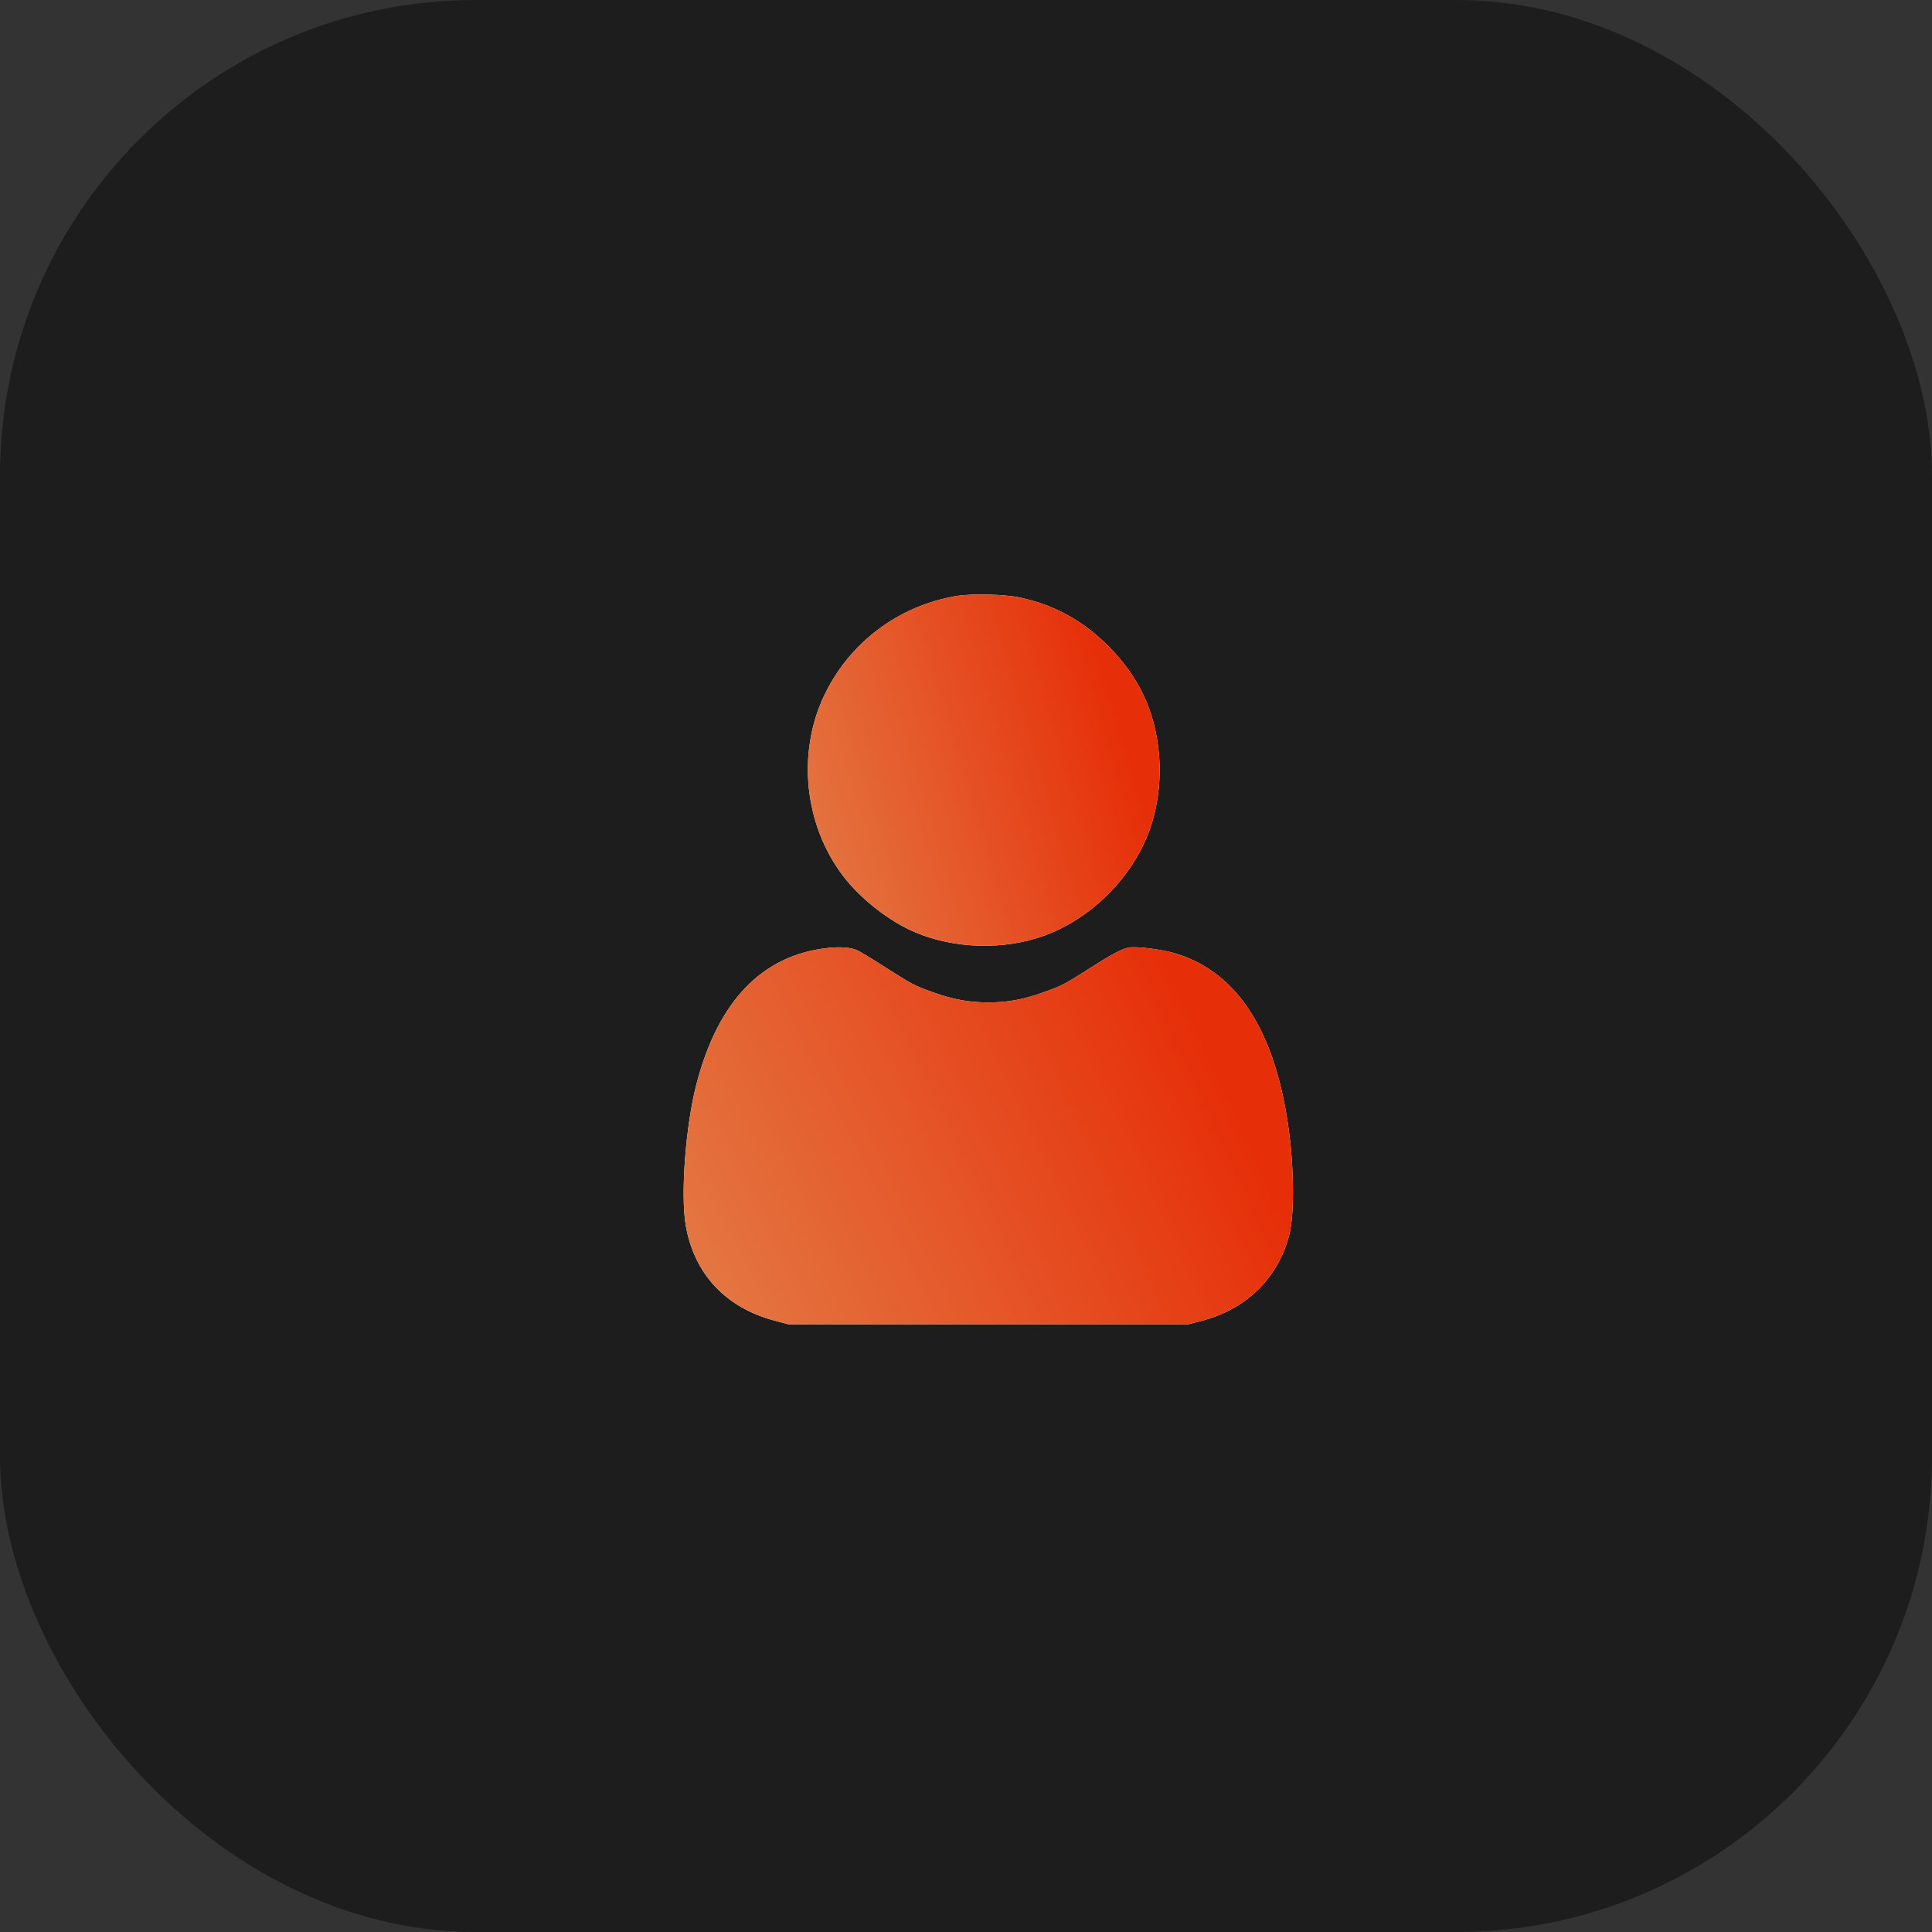
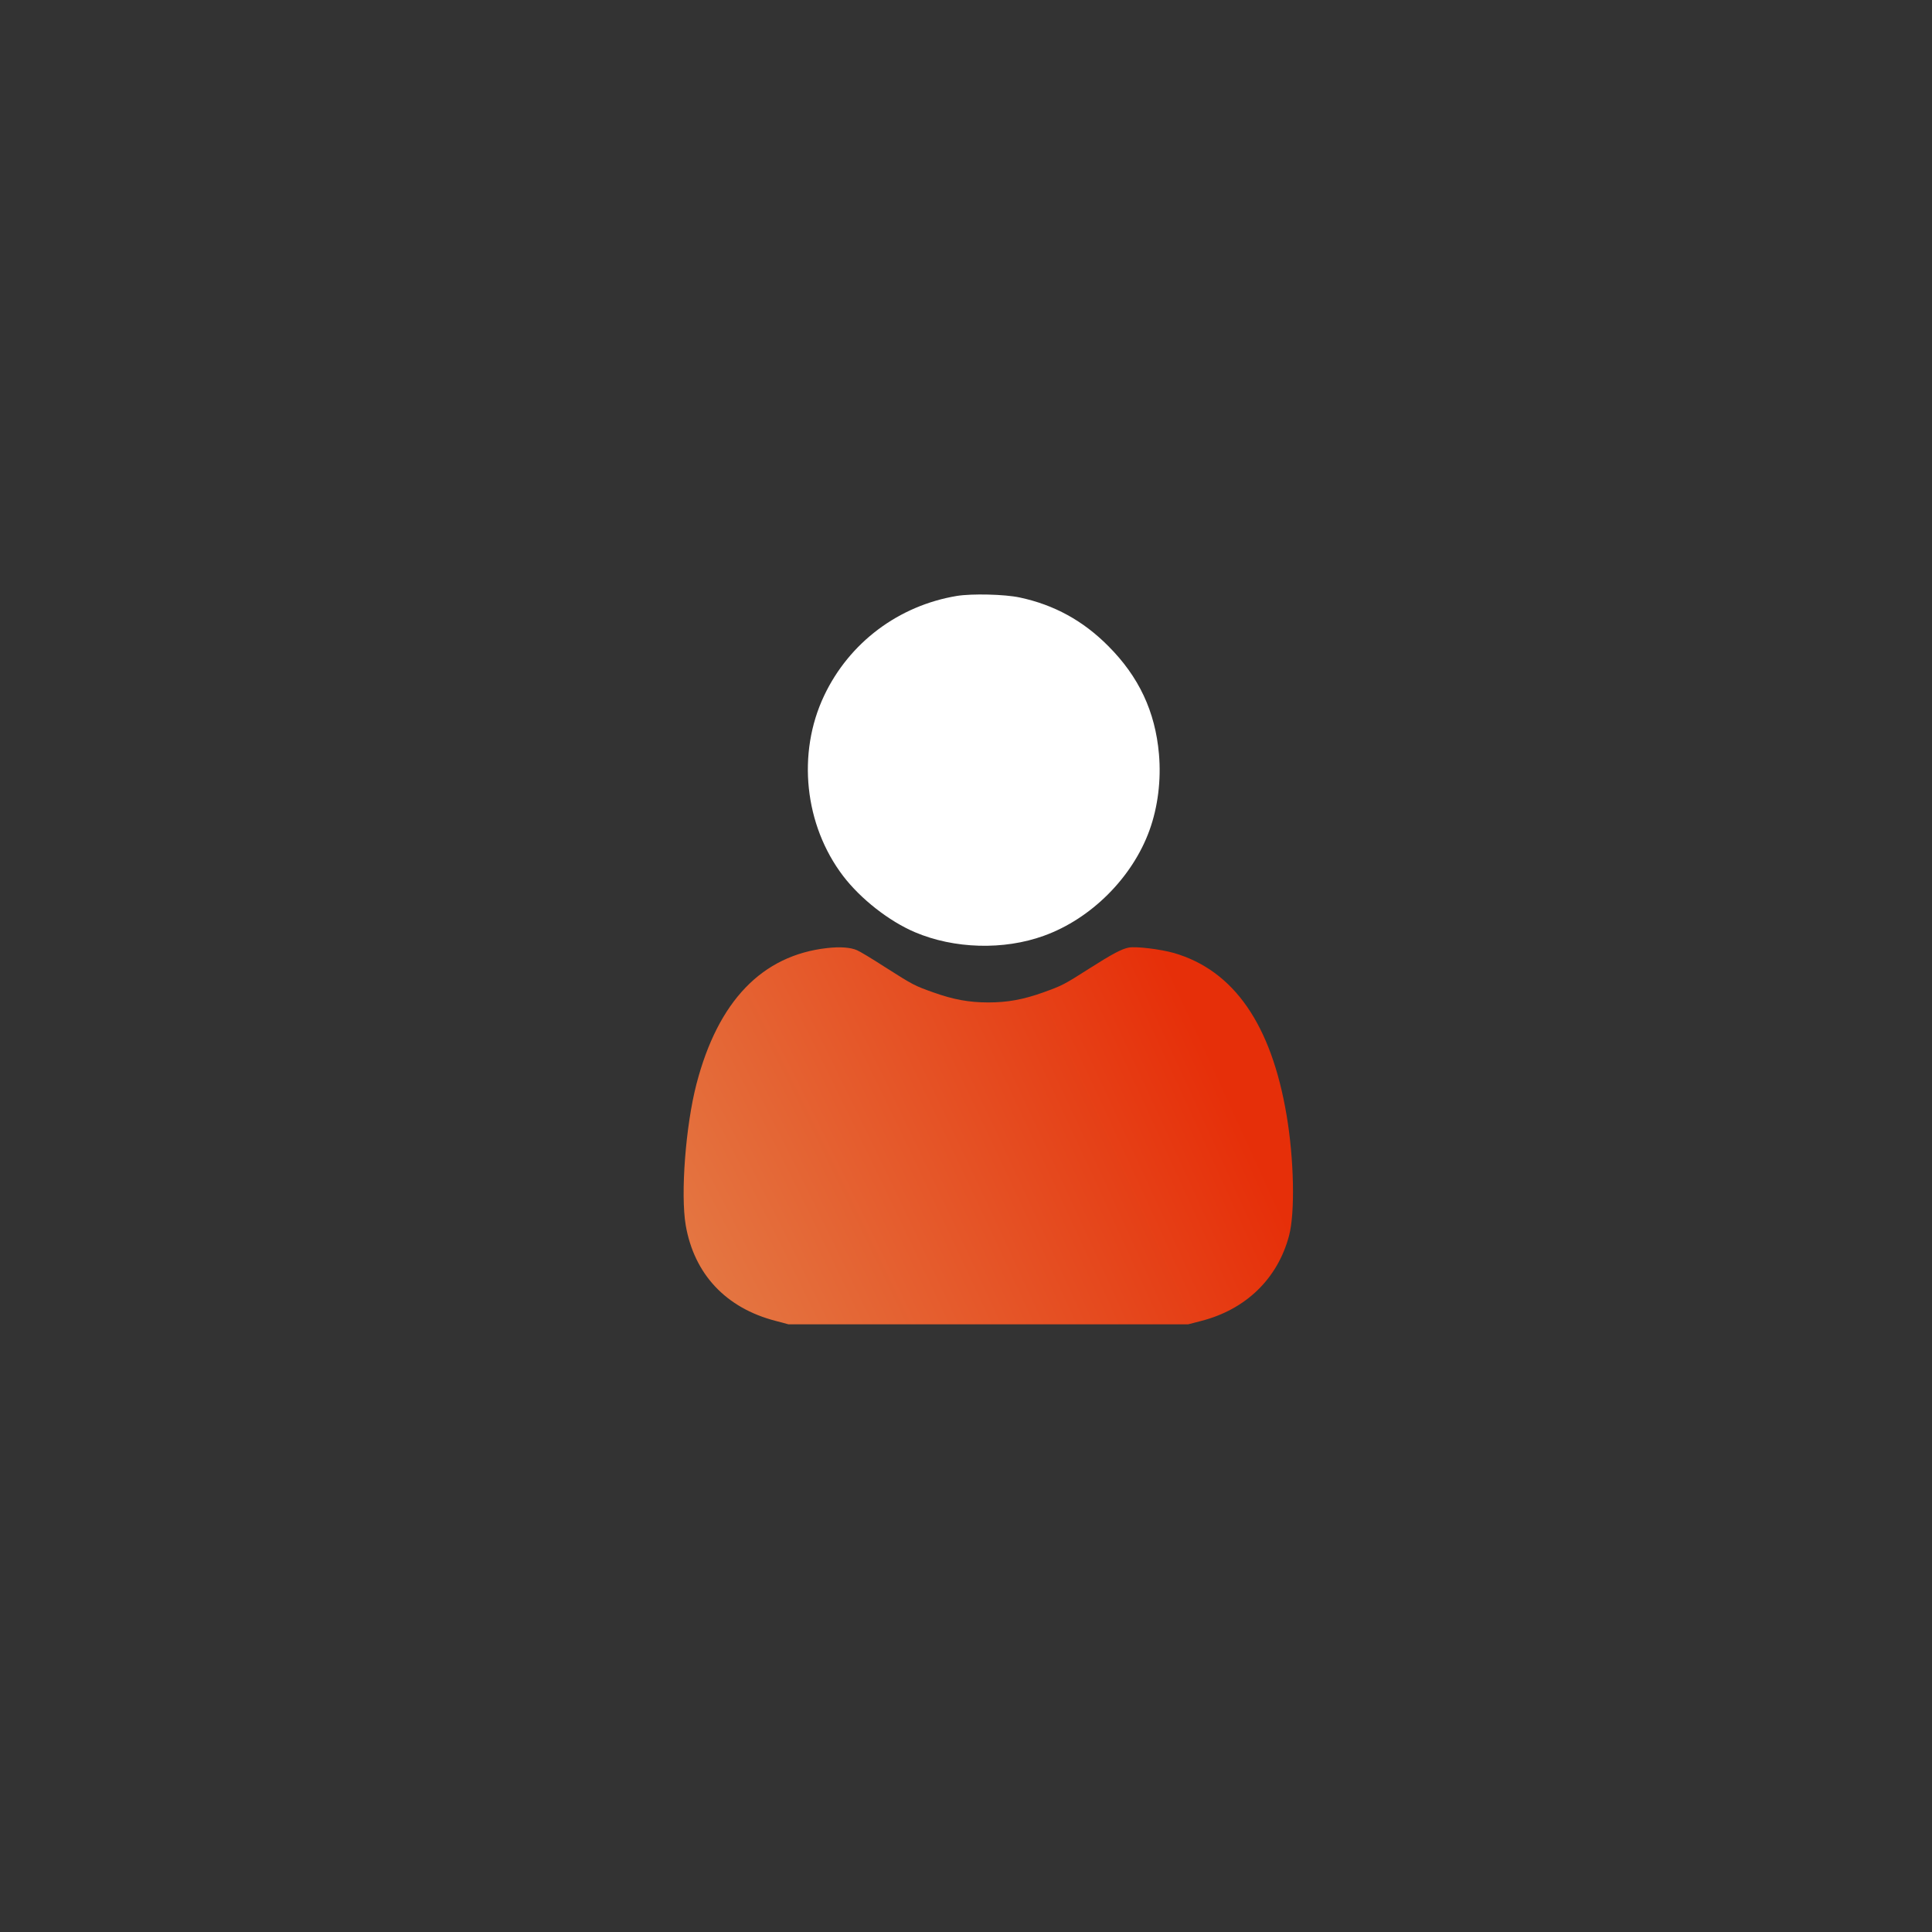
<svg xmlns="http://www.w3.org/2000/svg" width="65" height="65" viewBox="0 0 65 65" fill="none">
  <rect x="0" y="0" width="65" height="65" fill="#333333" stroke="none" />
-   <rect width="65" height="65" rx="16" fill="#1D1D1D" />
  <path d="M32.194 20.049C30.229 20.376 28.572 21.62 27.726 23.407C26.808 25.343 27.063 27.76 28.365 29.47C28.956 30.244 29.912 30.993 30.782 31.363C32.103 31.925 33.77 31.973 35.12 31.483C36.71 30.912 38.103 29.518 38.675 27.928C38.954 27.155 39.069 26.247 38.992 25.372C38.867 23.936 38.315 22.764 37.282 21.731C36.436 20.88 35.461 20.347 34.308 20.102C33.799 19.992 32.694 19.968 32.194 20.049Z" fill="white" />
-   <path d="M32.194 20.049C30.229 20.376 28.572 21.62 27.726 23.407C26.808 25.343 27.063 27.76 28.365 29.47C28.956 30.244 29.912 30.993 30.782 31.363C32.103 31.925 33.77 31.973 35.12 31.483C36.71 30.912 38.103 29.518 38.675 27.928C38.954 27.155 39.069 26.247 38.992 25.372C38.867 23.936 38.315 22.764 37.282 21.731C36.436 20.88 35.461 20.347 34.308 20.102C33.799 19.992 32.694 19.968 32.194 20.049Z" fill="url(#paint0_radial_328_4399)" />
-   <path d="M27.831 31.896C25.636 32.141 24.156 33.683 23.431 36.474C23.066 37.882 22.893 40.173 23.07 41.221C23.354 42.864 24.42 44.007 26.092 44.439L26.525 44.555H33.251H39.976L40.404 44.444C41.913 44.06 42.984 43.022 43.368 41.576C43.575 40.798 43.536 38.996 43.286 37.521C42.772 34.466 41.509 32.65 39.501 32.064C39.044 31.934 38.218 31.833 37.973 31.881C37.742 31.924 37.421 32.093 36.638 32.592C35.787 33.135 35.734 33.159 35.095 33.39C34.423 33.63 33.894 33.726 33.251 33.726C32.607 33.726 32.078 33.63 31.406 33.39C30.757 33.159 30.724 33.14 29.772 32.535C29.34 32.256 28.917 32.001 28.831 31.968C28.61 31.872 28.264 31.848 27.831 31.896Z" fill="white" />
  <path d="M27.831 31.896C25.636 32.141 24.156 33.683 23.431 36.474C23.066 37.882 22.893 40.173 23.07 41.221C23.354 42.864 24.42 44.007 26.092 44.439L26.525 44.555H33.251H39.976L40.404 44.444C41.913 44.06 42.984 43.022 43.368 41.576C43.575 40.798 43.536 38.996 43.286 37.521C42.772 34.466 41.509 32.65 39.501 32.064C39.044 31.934 38.218 31.833 37.973 31.881C37.742 31.924 37.421 32.093 36.638 32.592C35.787 33.135 35.734 33.159 35.095 33.39C34.423 33.63 33.894 33.726 33.251 33.726C32.607 33.726 32.078 33.63 31.406 33.39C30.757 33.159 30.724 33.14 29.772 32.535C29.34 32.256 28.917 32.001 28.831 31.968C28.61 31.872 28.264 31.848 27.831 31.896Z" fill="url(#paint1_radial_328_4399)" />
  <defs>
    <radialGradient id="paint0_radial_328_4399" cx="0" cy="0" r="1" gradientTransform="matrix(7.173 -32.06 -36.735 -123.619 28.005 47.777)" gradientUnits="userSpaceOnUse">
      <stop stop-color="#E39359" />
      <stop offset="1" stop-color="#E62F09" />
    </radialGradient>
    <radialGradient id="paint1_radial_328_4399" cx="0" cy="0" r="1" gradientTransform="matrix(12.425 -34.41 -63.632 -132.679 24.429 61.68)" gradientUnits="userSpaceOnUse">
      <stop stop-color="#E39359" />
      <stop offset="1" stop-color="#E62F09" />
    </radialGradient>
  </defs>
</svg>